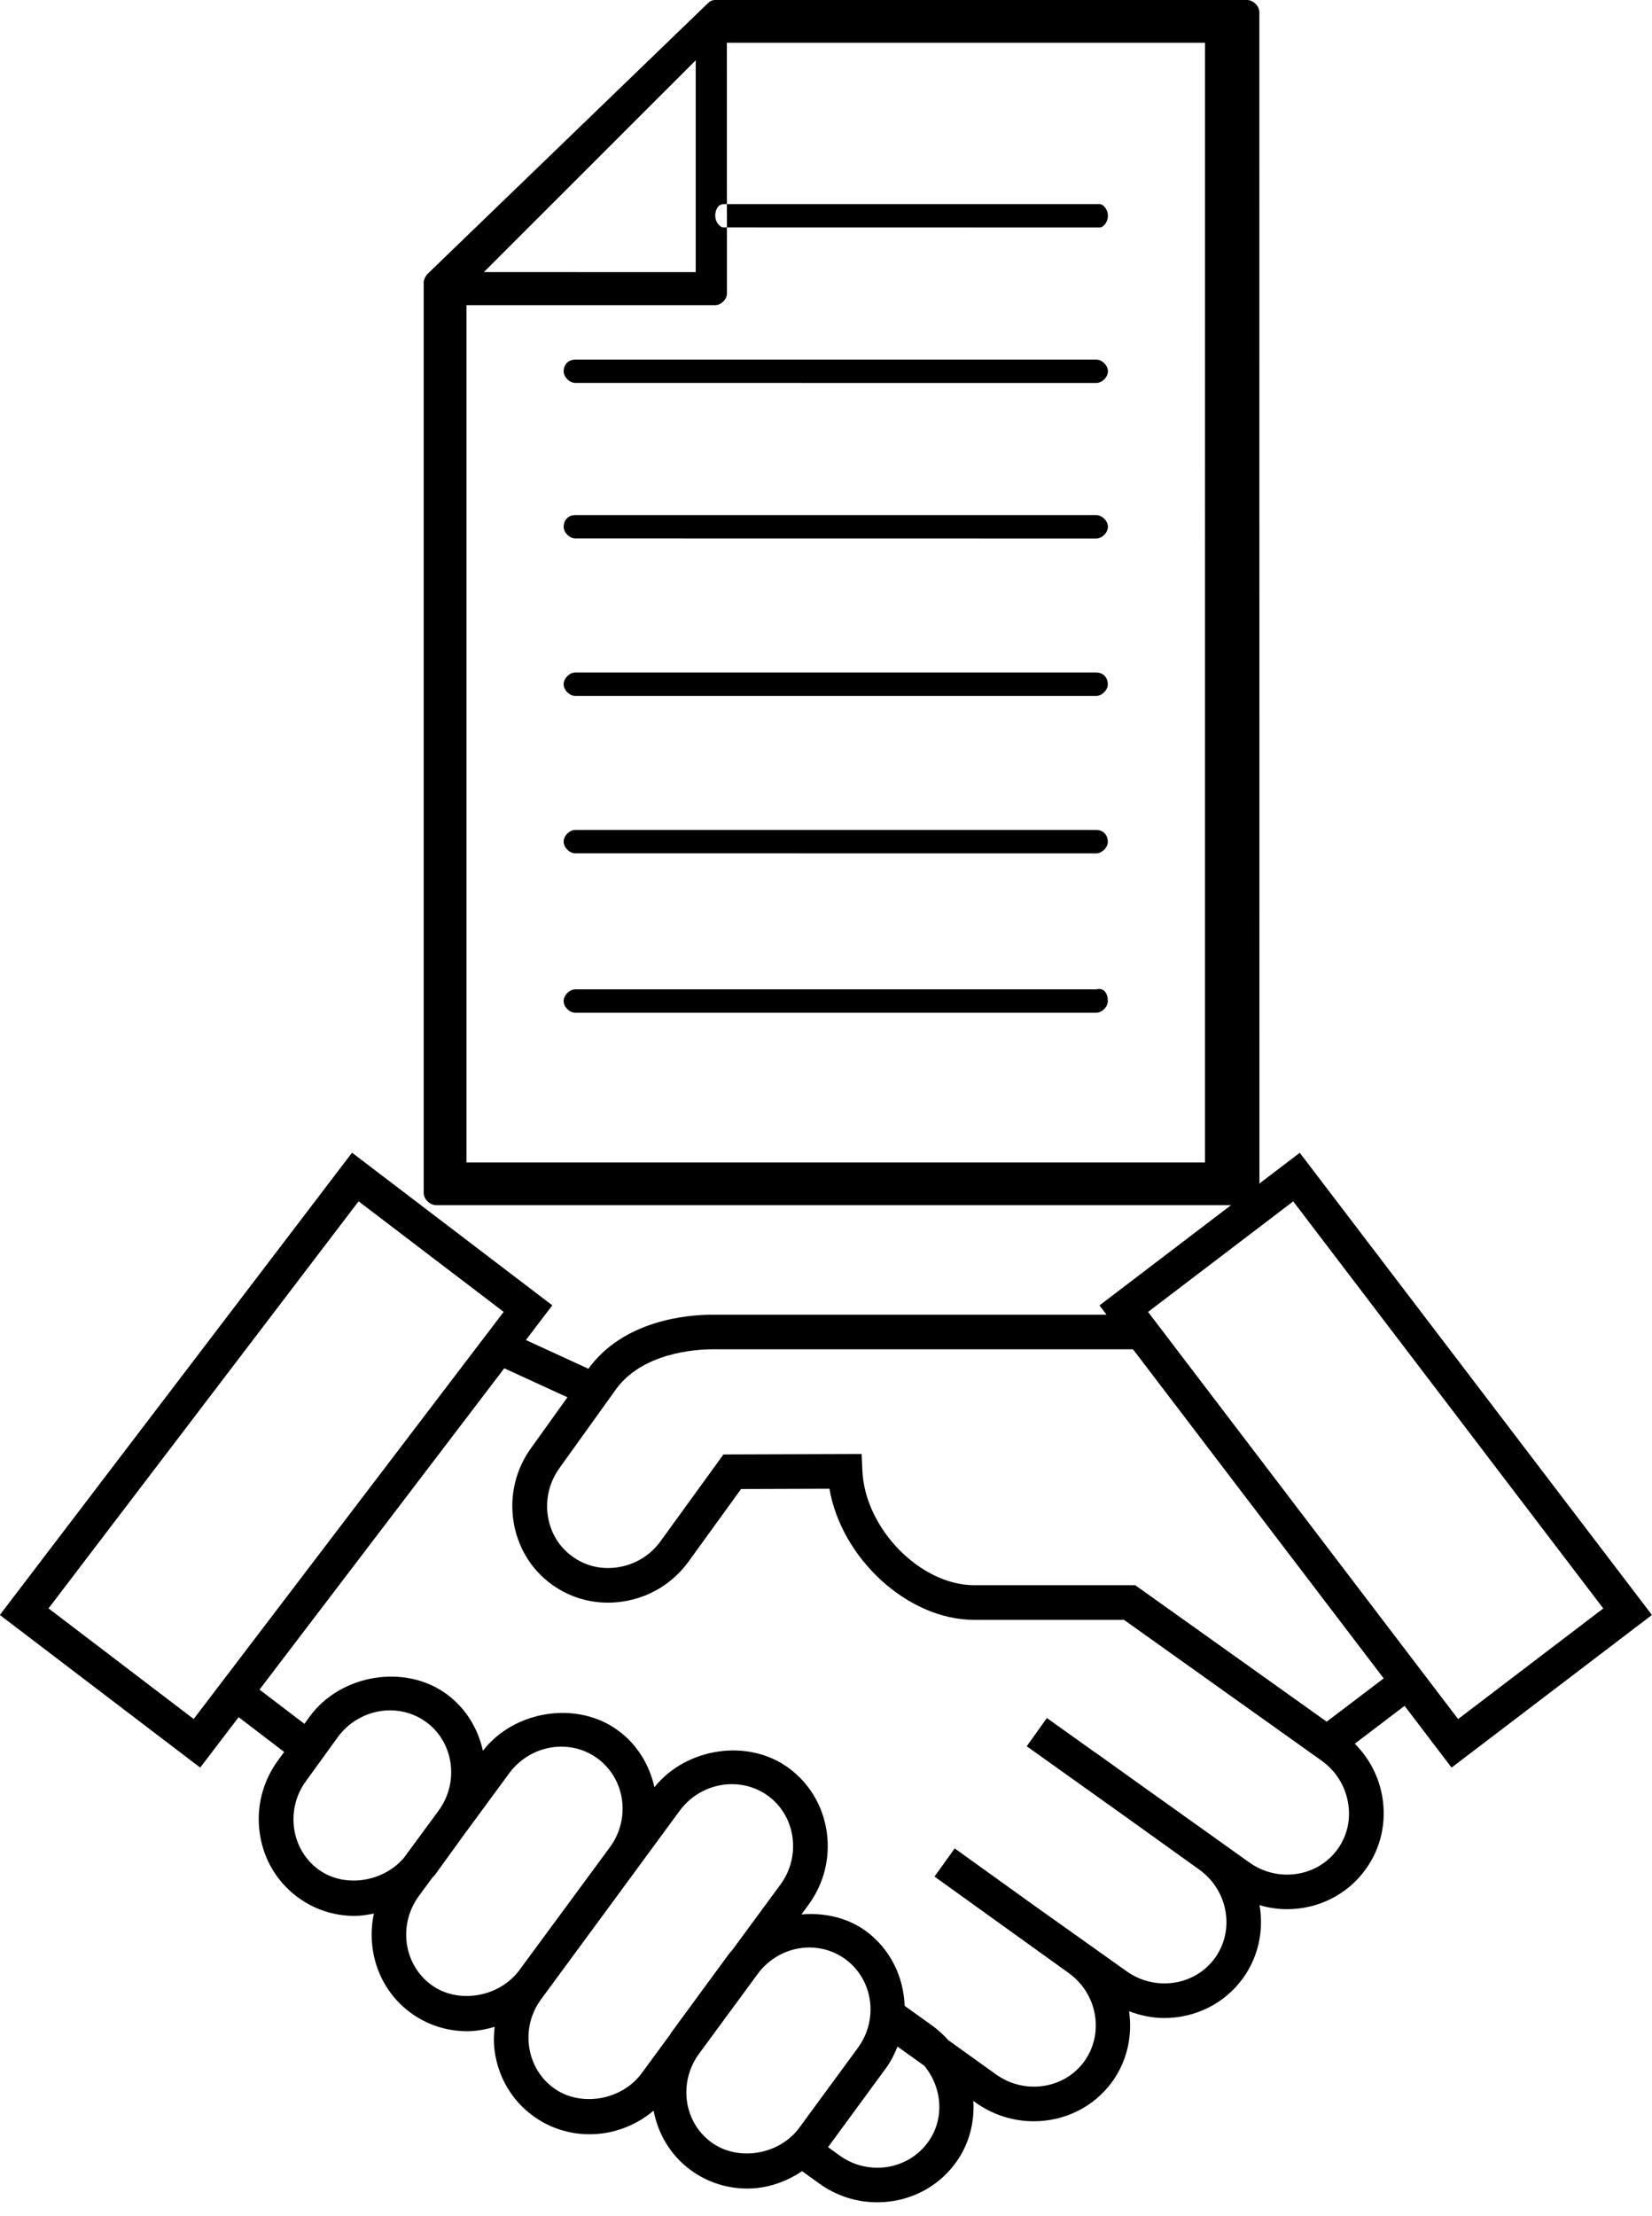
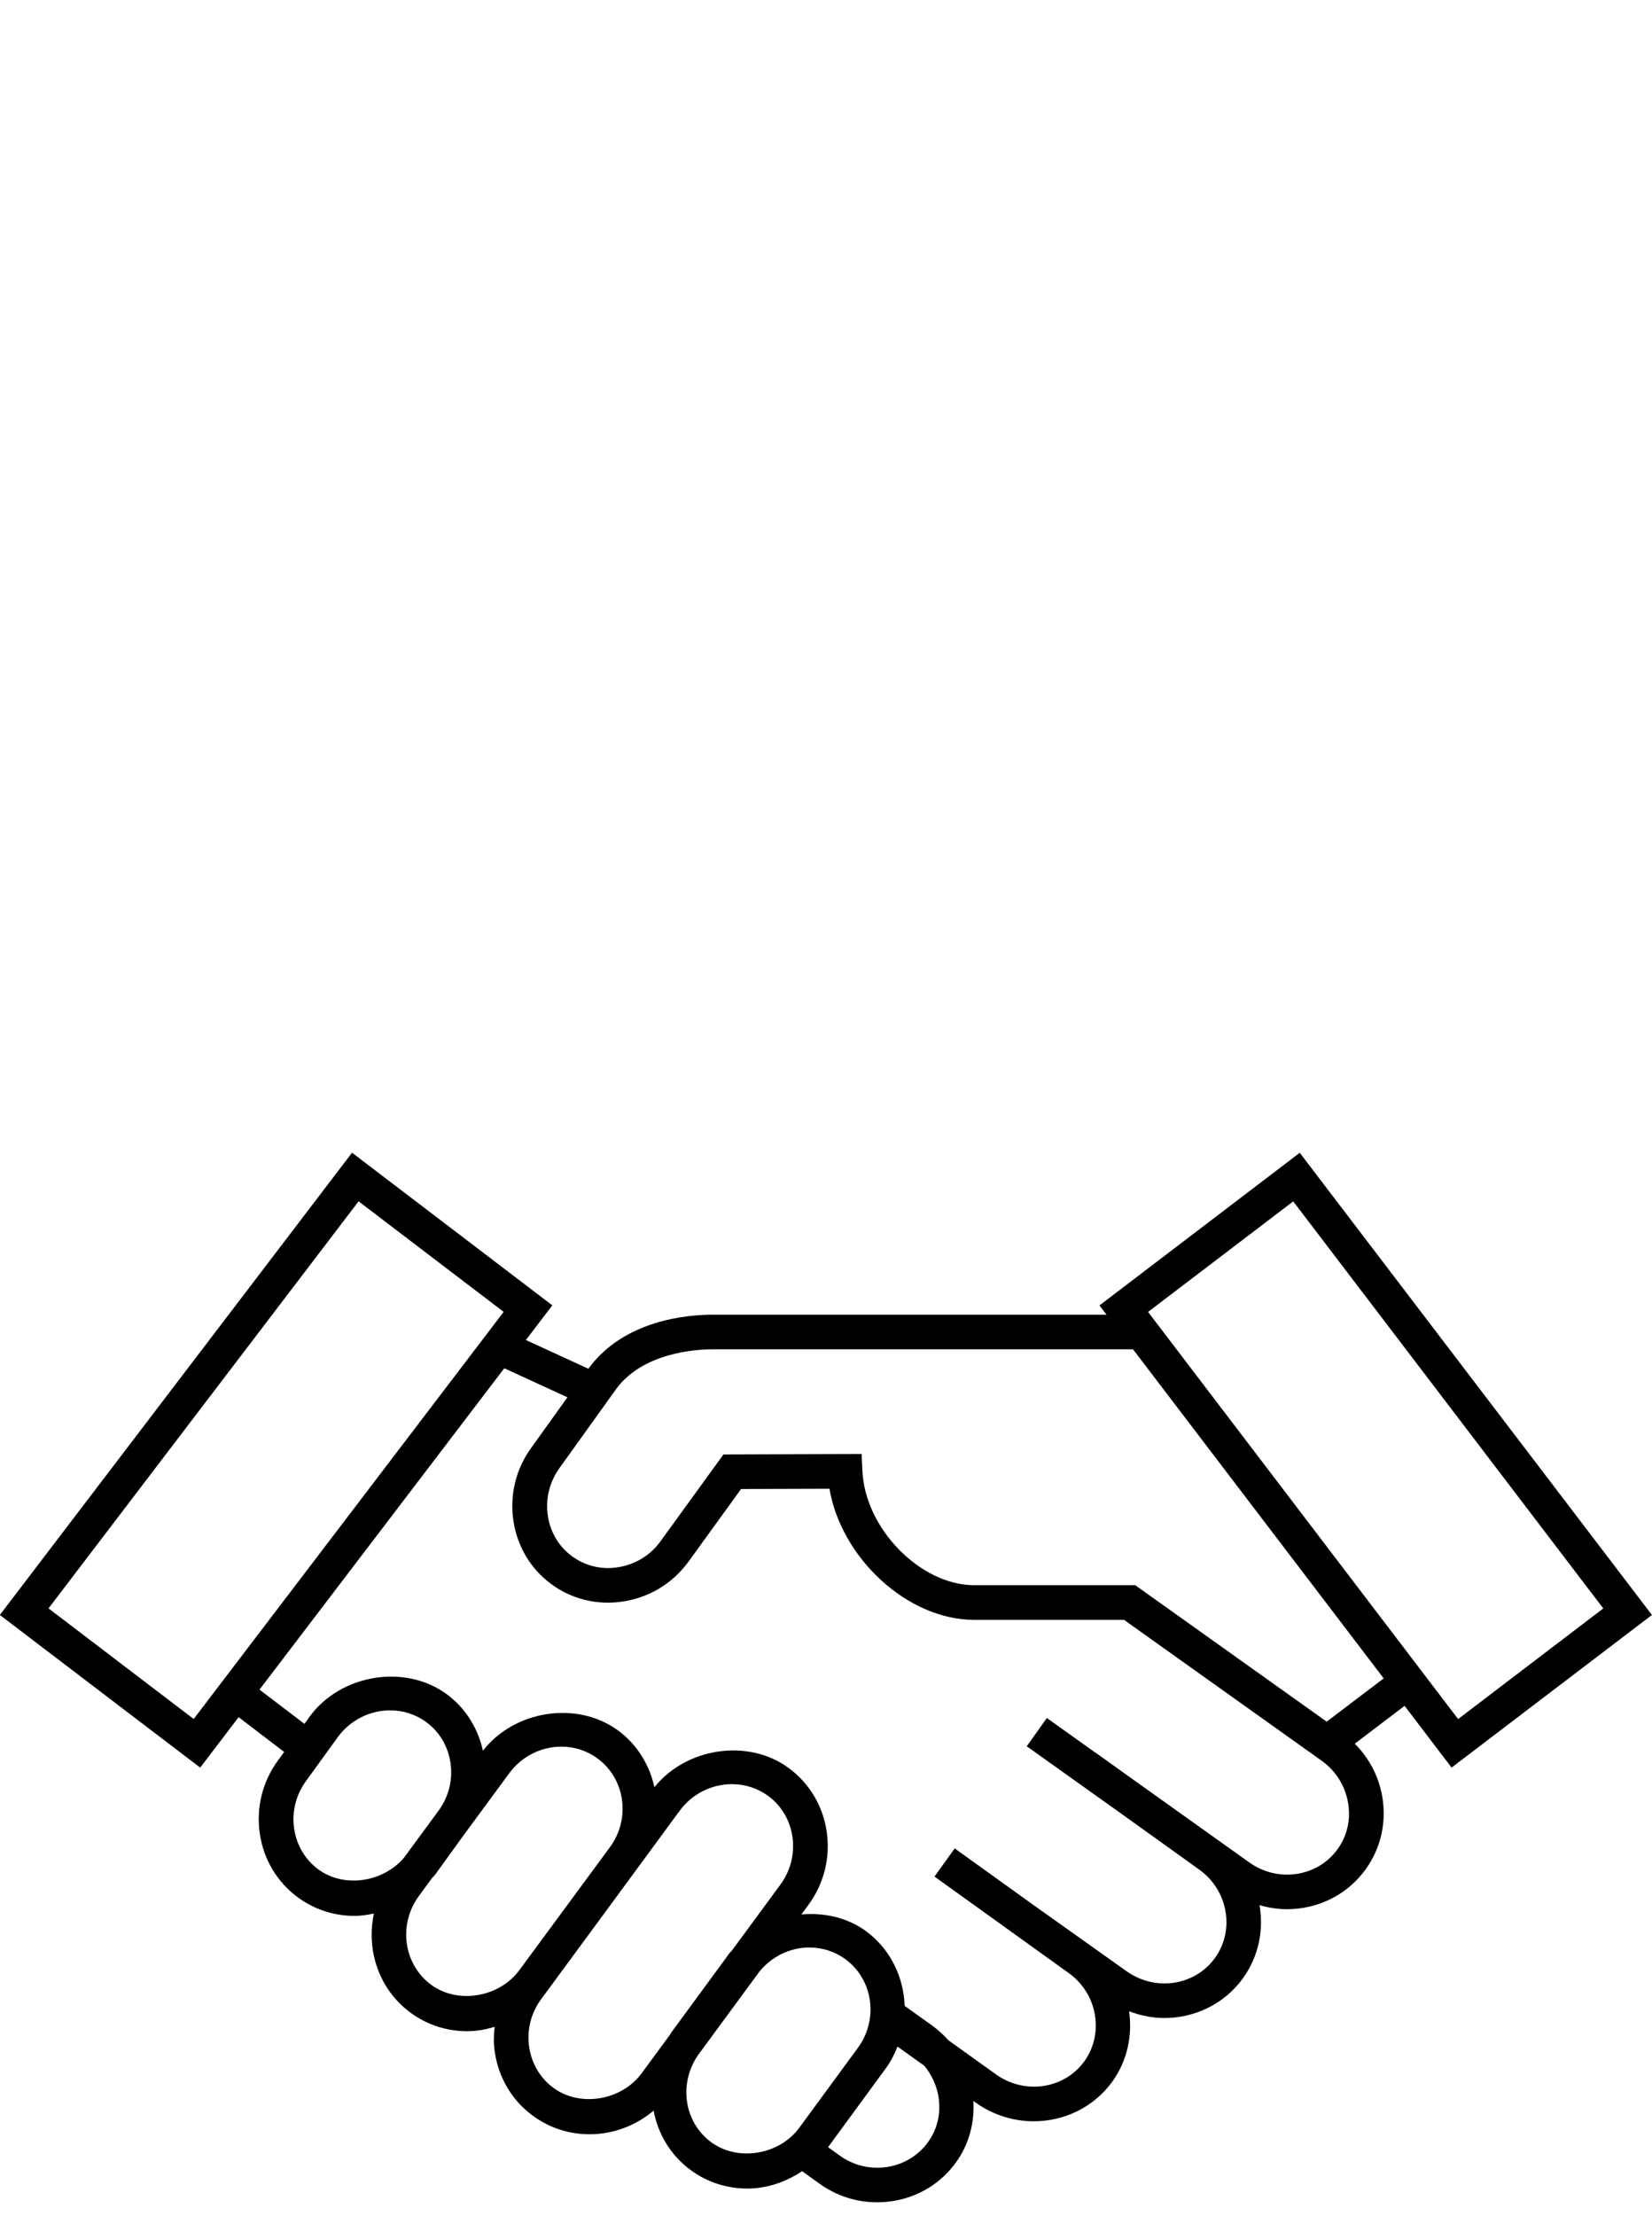
<svg xmlns="http://www.w3.org/2000/svg" width="85px" height="114px" viewBox="0 0 85 114" version="1.1">
  <title>np_letter_985322_000000</title>
  <desc>Created with Sketch.</desc>
  <defs />
  <g id="Page-1" stroke="none" stroke-width="1" fill="none" fill-rule="evenodd">
    <g id="np_letter_985322_000000" transform="translate(-1, 0)" fill-rule="nonzero" fill="#000000">
-       <path d="M65.161,0 L37.805,0 C37.593,0 37.485,0.105 37.381,0.206 L23.013,14.078 C22.905,14.183 22.801,14.389 22.801,14.49 L22.801,61.377 C22.801,61.689 23.121,62 23.442,62 L65.161,62 C65.481,62 65.801,61.689 65.801,61.377 L65.797,0.623 C65.797,0.311 65.477,0 65.161,0 L65.161,0 Z M36.797,3.102 L36.797,14 L25.899,13.996 L36.797,3.102 Z M63.001,59.801 L25.001,59.801 L25.001,15.699 L37.802,15.699 C38.103,15.699 38.404,15.398 38.404,15.097 L38.4,2.199 L63.002,2.199 L63.001,59.801 Z M30.603,26.5 L57.404,26.5 C57.705,26.5 58.006,26.8 58.006,27.101 C58.006,27.402 57.705,27.703 57.404,27.703 L30.603,27.699 C30.302,27.699 30.001,27.398 30.001,27.097 C30.001,26.8 30.201,26.5 30.603,26.5 L30.603,26.5 Z M30.603,18.5 L57.404,18.5 C57.705,18.5 58.006,18.8 58.006,19.101 C58.006,19.402 57.705,19.703 57.404,19.703 L30.603,19.699 C30.302,19.699 30.001,19.398 30.001,19.097 C30.001,18.8 30.201,18.5 30.603,18.5 L30.603,18.5 Z M38.235,10.5 L57.572,10.5 C57.789,10.5 58.006,10.8 58.006,11.101 C58.006,11.402 57.789,11.703 57.572,11.703 L38.235,11.699 C38.018,11.699 37.801,11.398 37.801,11.097 C37.801,10.8 37.945,10.5 38.235,10.5 L38.235,10.5 Z M58.001,35.199 C58.001,35.5 57.7,35.8 57.399,35.8 L30.602,35.8 C30.302,35.8 30.001,35.5 30.001,35.199 C30.001,34.898 30.302,34.597 30.602,34.597 L57.403,34.597 C57.802,34.601 58.001,34.898 58.001,35.199 L58.001,35.199 Z M58.001,43.3 C58.001,43.601 57.7,43.902 57.399,43.902 L30.602,43.898 C30.302,43.898 30.001,43.597 30.001,43.296 C30.001,42.996 30.302,42.695 30.602,42.695 L57.403,42.695 C57.802,42.699 58.001,43 58.001,43.3 L58.001,43.3 Z M58.001,51.5 C58.001,51.8 57.7,52.101 57.399,52.101 L30.602,52.101 C30.302,52.101 30.001,51.8 30.001,51.5 C30.001,51.199 30.302,50.898 30.602,50.898 L57.403,50.898 C57.802,50.8 58.001,51.101 58.001,51.5 L58.001,51.5 Z" id="Shape" />
      <path d="M75.688,90.934 L85.997,83.082 L67.876,59.305 L57.571,67.157 L57.934,67.634 L37.668,67.634 C36.332,67.634 33.086,67.923 31.274,70.415 L28.059,68.938 L29.418,67.153 L19.113,59.301 L0.992,83.082 L11.301,90.934 L13.278,88.34 L15.622,90.129 L15.313,90.551 C14.501,91.657 14.165,93.008 14.372,94.36 C14.571,95.676 15.266,96.829 16.321,97.606 C17.169,98.231 18.18,98.563 19.243,98.563 C19.583,98.563 19.915,98.508 20.239,98.442 C19.833,100.328 20.497,102.344 22.122,103.543 C22.969,104.164 23.977,104.496 25.04,104.496 C25.524,104.496 25.993,104.407 26.45,104.27 C26.403,104.692 26.391,105.114 26.454,105.539 C26.645,106.879 27.341,108.055 28.415,108.844 C29.262,109.465 30.27,109.797 31.333,109.797 C32.548,109.797 33.716,109.356 34.63,108.582 C34.856,109.77 35.493,110.872 36.528,111.633 C37.38,112.262 38.391,112.59 39.454,112.59 C40.473,112.59 41.442,112.25 42.27,111.696 L43.149,112.329 C44.032,112.965 45.063,113.297 46.13,113.297 C46.403,113.297 46.684,113.274 46.962,113.231 C48.278,113.016 49.427,112.305 50.192,111.239 C50.876,110.289 51.145,109.176 51.083,108.083 L51.2,108.168 C52.11,108.817 53.157,109.129 54.192,109.129 C55.755,109.129 57.282,108.415 58.247,107.067 C59.013,105.989 59.27,104.7 59.095,103.469 C59.684,103.692 60.294,103.817 60.907,103.817 C62.47,103.817 64.001,103.102 64.966,101.754 C65.766,100.633 66.028,99.282 65.806,98.012 C66.27,98.145 66.747,98.219 67.22,98.219 C68.782,98.219 70.309,97.504 71.274,96.157 C72.052,95.071 72.352,93.743 72.118,92.407 C71.934,91.368 71.438,90.438 70.708,89.704 L73.27,87.758 L75.688,90.934 Z M67.54,61.805 L83.493,82.746 L76.024,88.437 L60.071,67.492 L67.54,61.805 Z M10.966,88.434 L3.497,82.743 L19.45,61.802 L26.915,67.489 L10.966,88.434 Z M17.38,96.172 C16.708,95.676 16.266,94.938 16.137,94.094 C16.005,93.211 16.223,92.332 16.759,91.606 L18.391,89.352 C19.02,88.497 20.024,87.989 21.071,87.989 C21.751,87.989 22.395,88.2 22.934,88.594 C23.606,89.086 24.048,89.829 24.177,90.676 C24.309,91.555 24.091,92.438 23.555,93.164 L23.415,93.356 L21.782,95.575 C20.708,96.836 18.704,97.145 17.38,96.172 L17.38,96.172 Z M23.184,102.106 C21.759,101.055 21.477,99.008 22.552,97.54 L23.235,96.61 C23.274,96.559 23.329,96.52 23.368,96.469 L24.903,94.348 L27.208,91.215 C27.837,90.364 28.837,89.856 29.884,89.856 C30.563,89.856 31.208,90.067 31.747,90.465 C33.169,91.512 33.458,93.555 32.388,95.02 L31.204,96.629 L27.724,101.352 C26.688,102.758 24.556,103.118 23.184,102.106 L23.184,102.106 Z M29.477,107.411 C28.794,106.911 28.349,106.157 28.224,105.293 C28.102,104.426 28.321,103.559 28.841,102.852 L32.907,97.325 L33.821,96.082 C33.821,96.079 33.821,96.079 33.825,96.075 L35.981,93.141 C36.61,92.29 37.61,91.786 38.661,91.786 C39.341,91.786 39.985,91.997 40.524,92.391 C41.208,92.895 41.653,93.645 41.774,94.504 C41.895,95.372 41.677,96.243 41.157,96.95 L38.657,100.348 C38.618,100.399 38.567,100.438 38.528,100.489 L35.524,104.586 C35.501,104.614 35.489,104.649 35.47,104.68 L34.016,106.657 C32.985,108.063 30.848,108.422 29.477,107.411 L29.477,107.411 Z M37.591,110.204 C36.192,109.176 35.907,107.188 36.915,105.727 L40.079,101.422 C40.712,100.653 41.649,100.188 42.642,100.188 C43.317,100.188 43.962,100.399 44.501,100.793 C45.931,101.848 46.216,103.895 45.134,105.36 L42.13,109.457 C41.106,110.856 38.974,111.223 37.591,110.204 L37.591,110.204 Z M48.751,110.2 C48.259,110.883 47.52,111.336 46.676,111.477 C45.79,111.614 44.923,111.411 44.196,110.887 L43.606,110.461 L46.571,106.414 C46.833,106.059 47.024,105.676 47.18,105.286 L48.555,106.27 C49.485,107.395 49.614,109.004 48.751,110.2 L48.751,110.2 Z M69.829,95.122 C68.801,96.559 66.754,96.872 65.274,95.809 L59.454,91.657 L57.364,90.161 L57.36,90.165 L54.864,88.383 L53.829,89.837 L58.59,93.231 L62.708,96.184 C64.184,97.243 64.547,99.282 63.52,100.719 C62.489,102.157 60.446,102.466 58.961,101.407 L54.192,98.016 L50.122,95.091 L49.083,96.54 L55.985,101.501 C57.461,102.555 57.825,104.59 56.801,106.032 C55.774,107.469 53.727,107.778 52.243,106.715 L49.794,104.958 C49.551,104.688 49.278,104.434 48.973,104.212 L47.547,103.192 C47.493,101.715 46.825,100.282 45.559,99.348 C44.598,98.645 43.407,98.387 42.235,98.489 L42.59,98.004 C43.391,96.919 43.727,95.586 43.54,94.258 C43.352,92.919 42.653,91.743 41.579,90.954 C39.489,89.418 36.305,89.907 34.672,91.942 C34.419,90.809 33.801,89.758 32.801,89.024 C30.696,87.477 27.465,87.981 25.848,90.067 C25.587,88.895 24.946,87.864 23.985,87.157 C21.84,85.586 18.544,86.126 16.942,88.297 L16.665,88.684 L14.352,86.922 L26.946,70.391 L30.196,71.884 L28.36,74.446 C27.548,75.548 27.212,76.899 27.419,78.255 C27.622,79.571 28.313,80.723 29.364,81.493 C30.419,82.27 31.724,82.591 33.044,82.391 C34.399,82.188 35.591,81.469 36.407,80.364 L39.13,76.602 L43.677,76.587 C44.29,80.161 47.692,83.333 51.126,83.333 L58.833,83.333 L69.013,90.587 C69.728,91.102 70.204,91.86 70.357,92.72 C70.513,93.575 70.325,94.43 69.829,95.122 L69.829,95.122 Z M69.262,88.571 L59.411,81.551 L51.133,81.551 C48.352,81.551 45.501,78.633 45.372,75.657 L45.333,74.801 L38.223,74.825 L34.969,79.313 C34.442,80.032 33.661,80.497 32.782,80.63 C31.934,80.762 31.098,80.555 30.426,80.055 C29.754,79.563 29.317,78.829 29.188,77.985 C29.055,77.102 29.274,76.223 29.809,75.493 L32.614,71.583 C33.973,69.571 36.829,69.415 37.672,69.415 L59.297,69.415 L72.195,86.345 L69.262,88.571 Z" id="Shape" />
    </g>
  </g>
</svg>